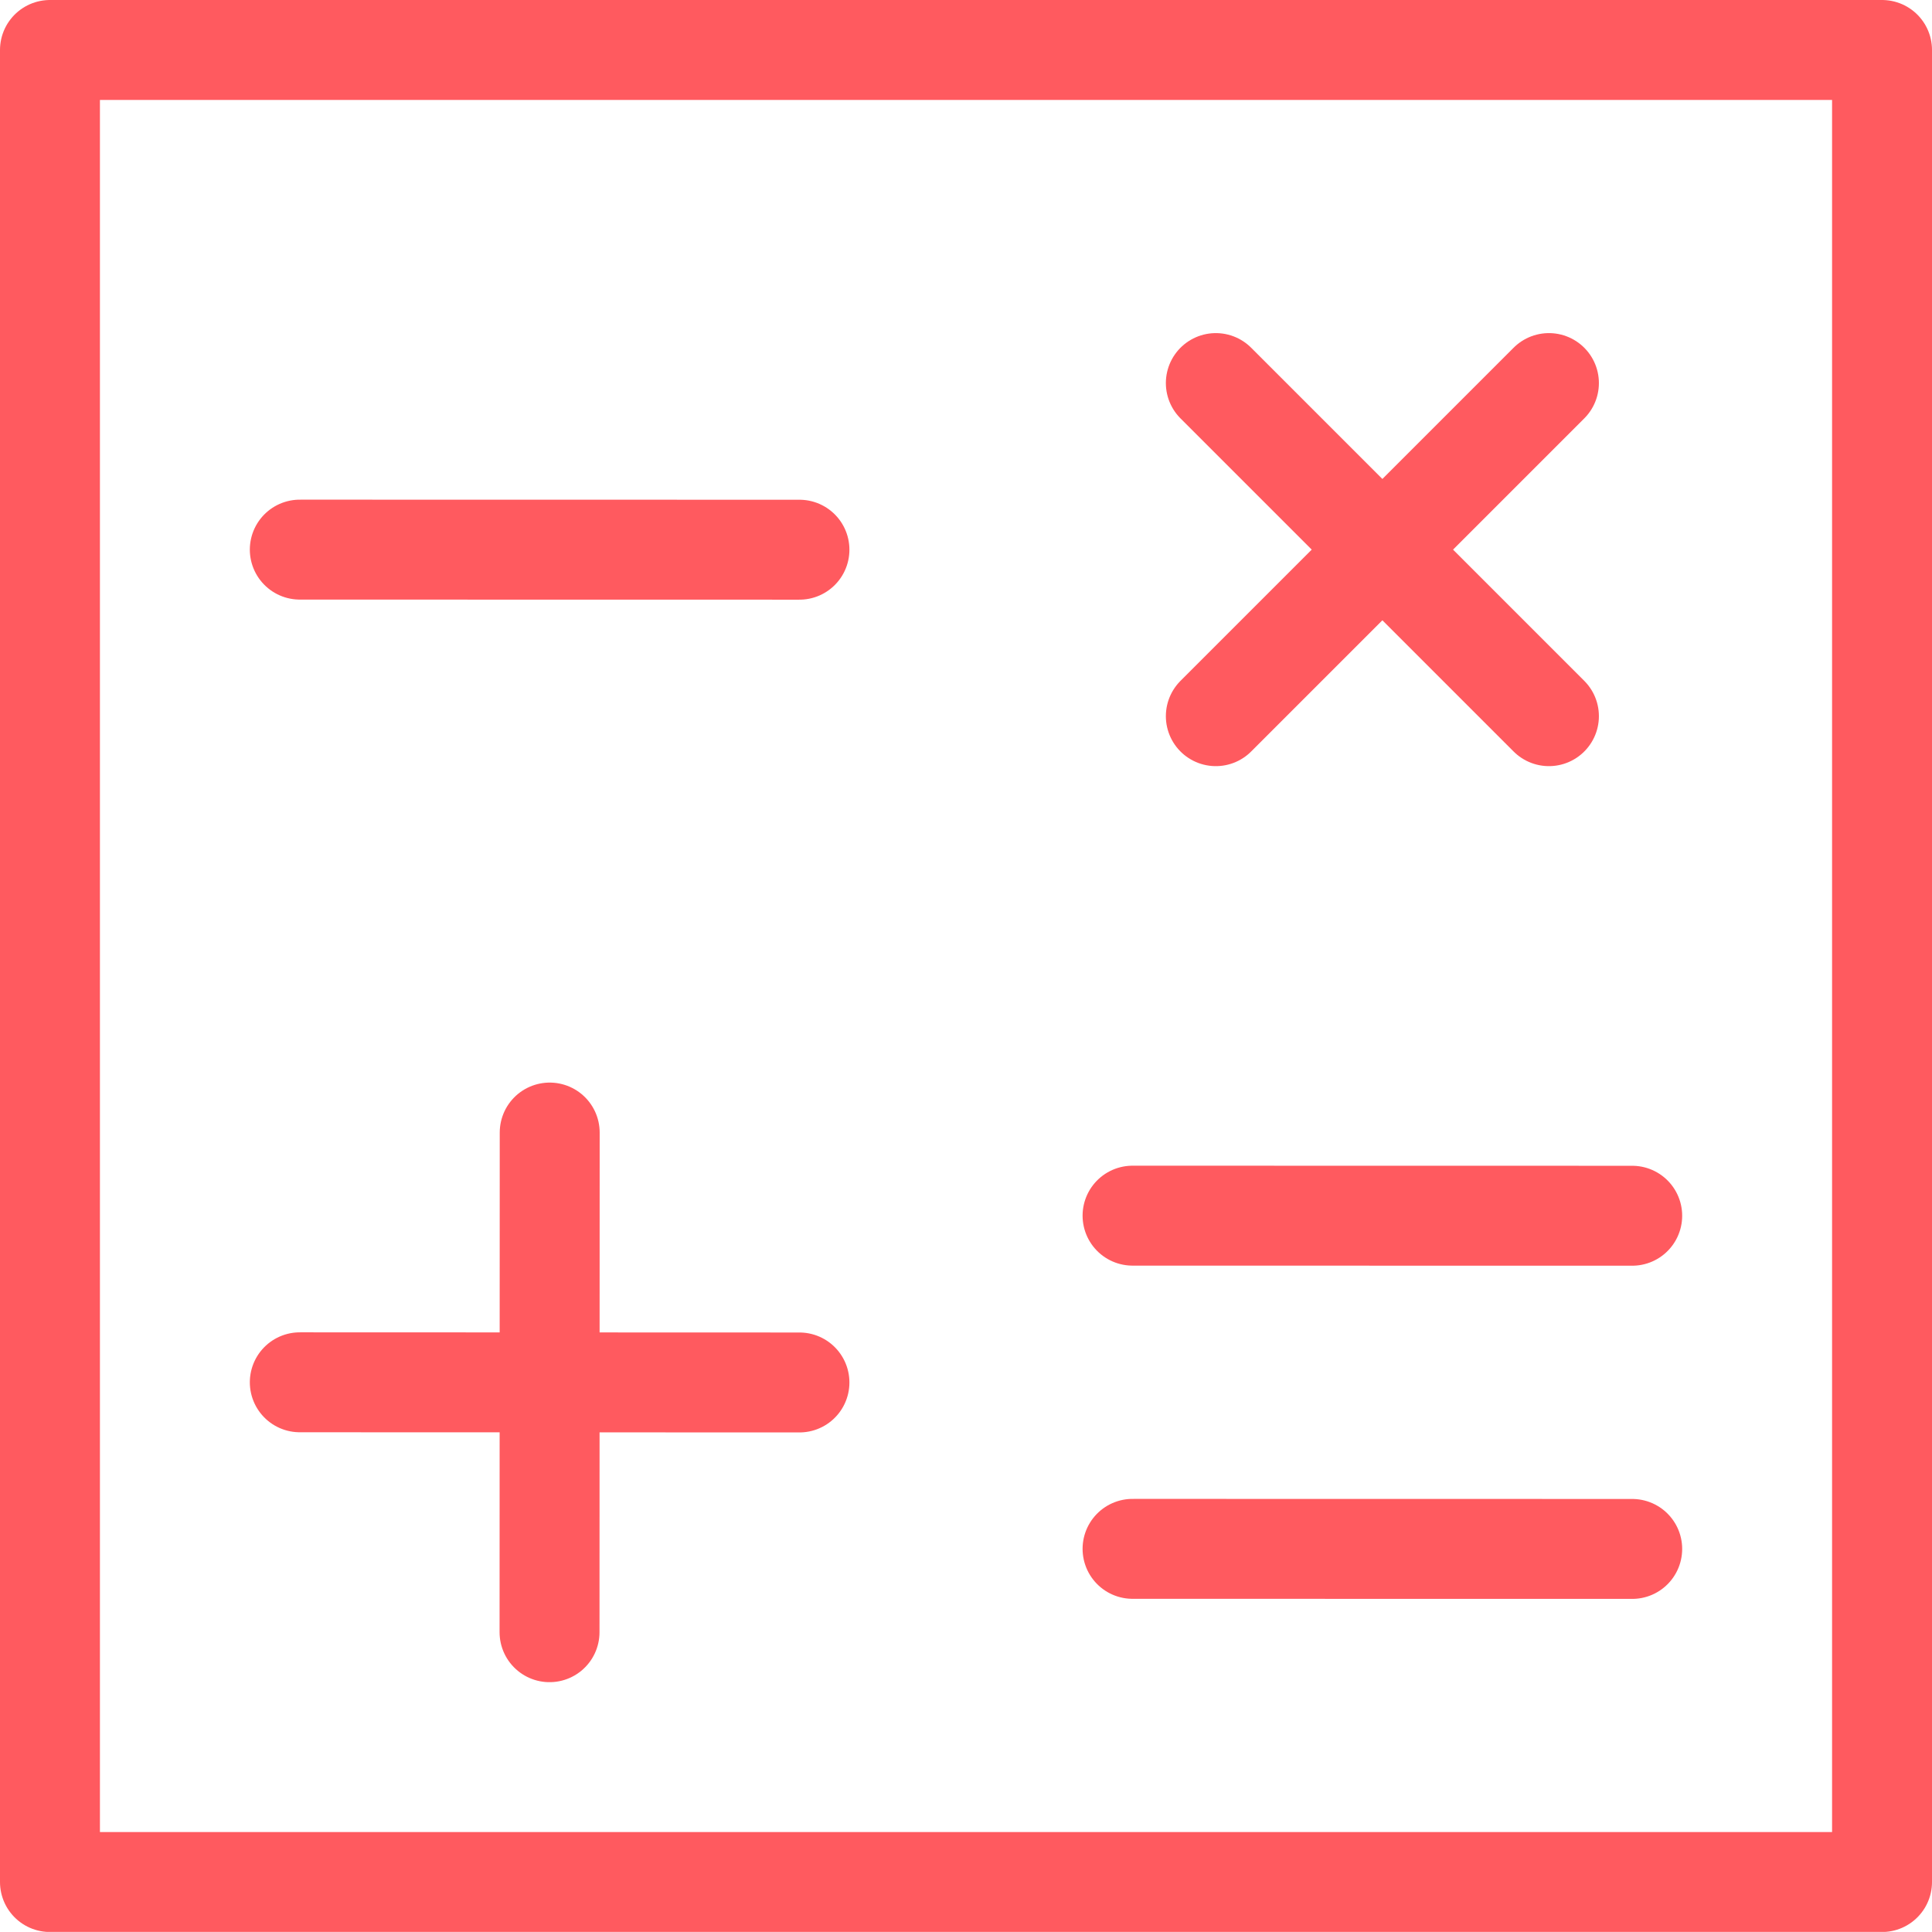
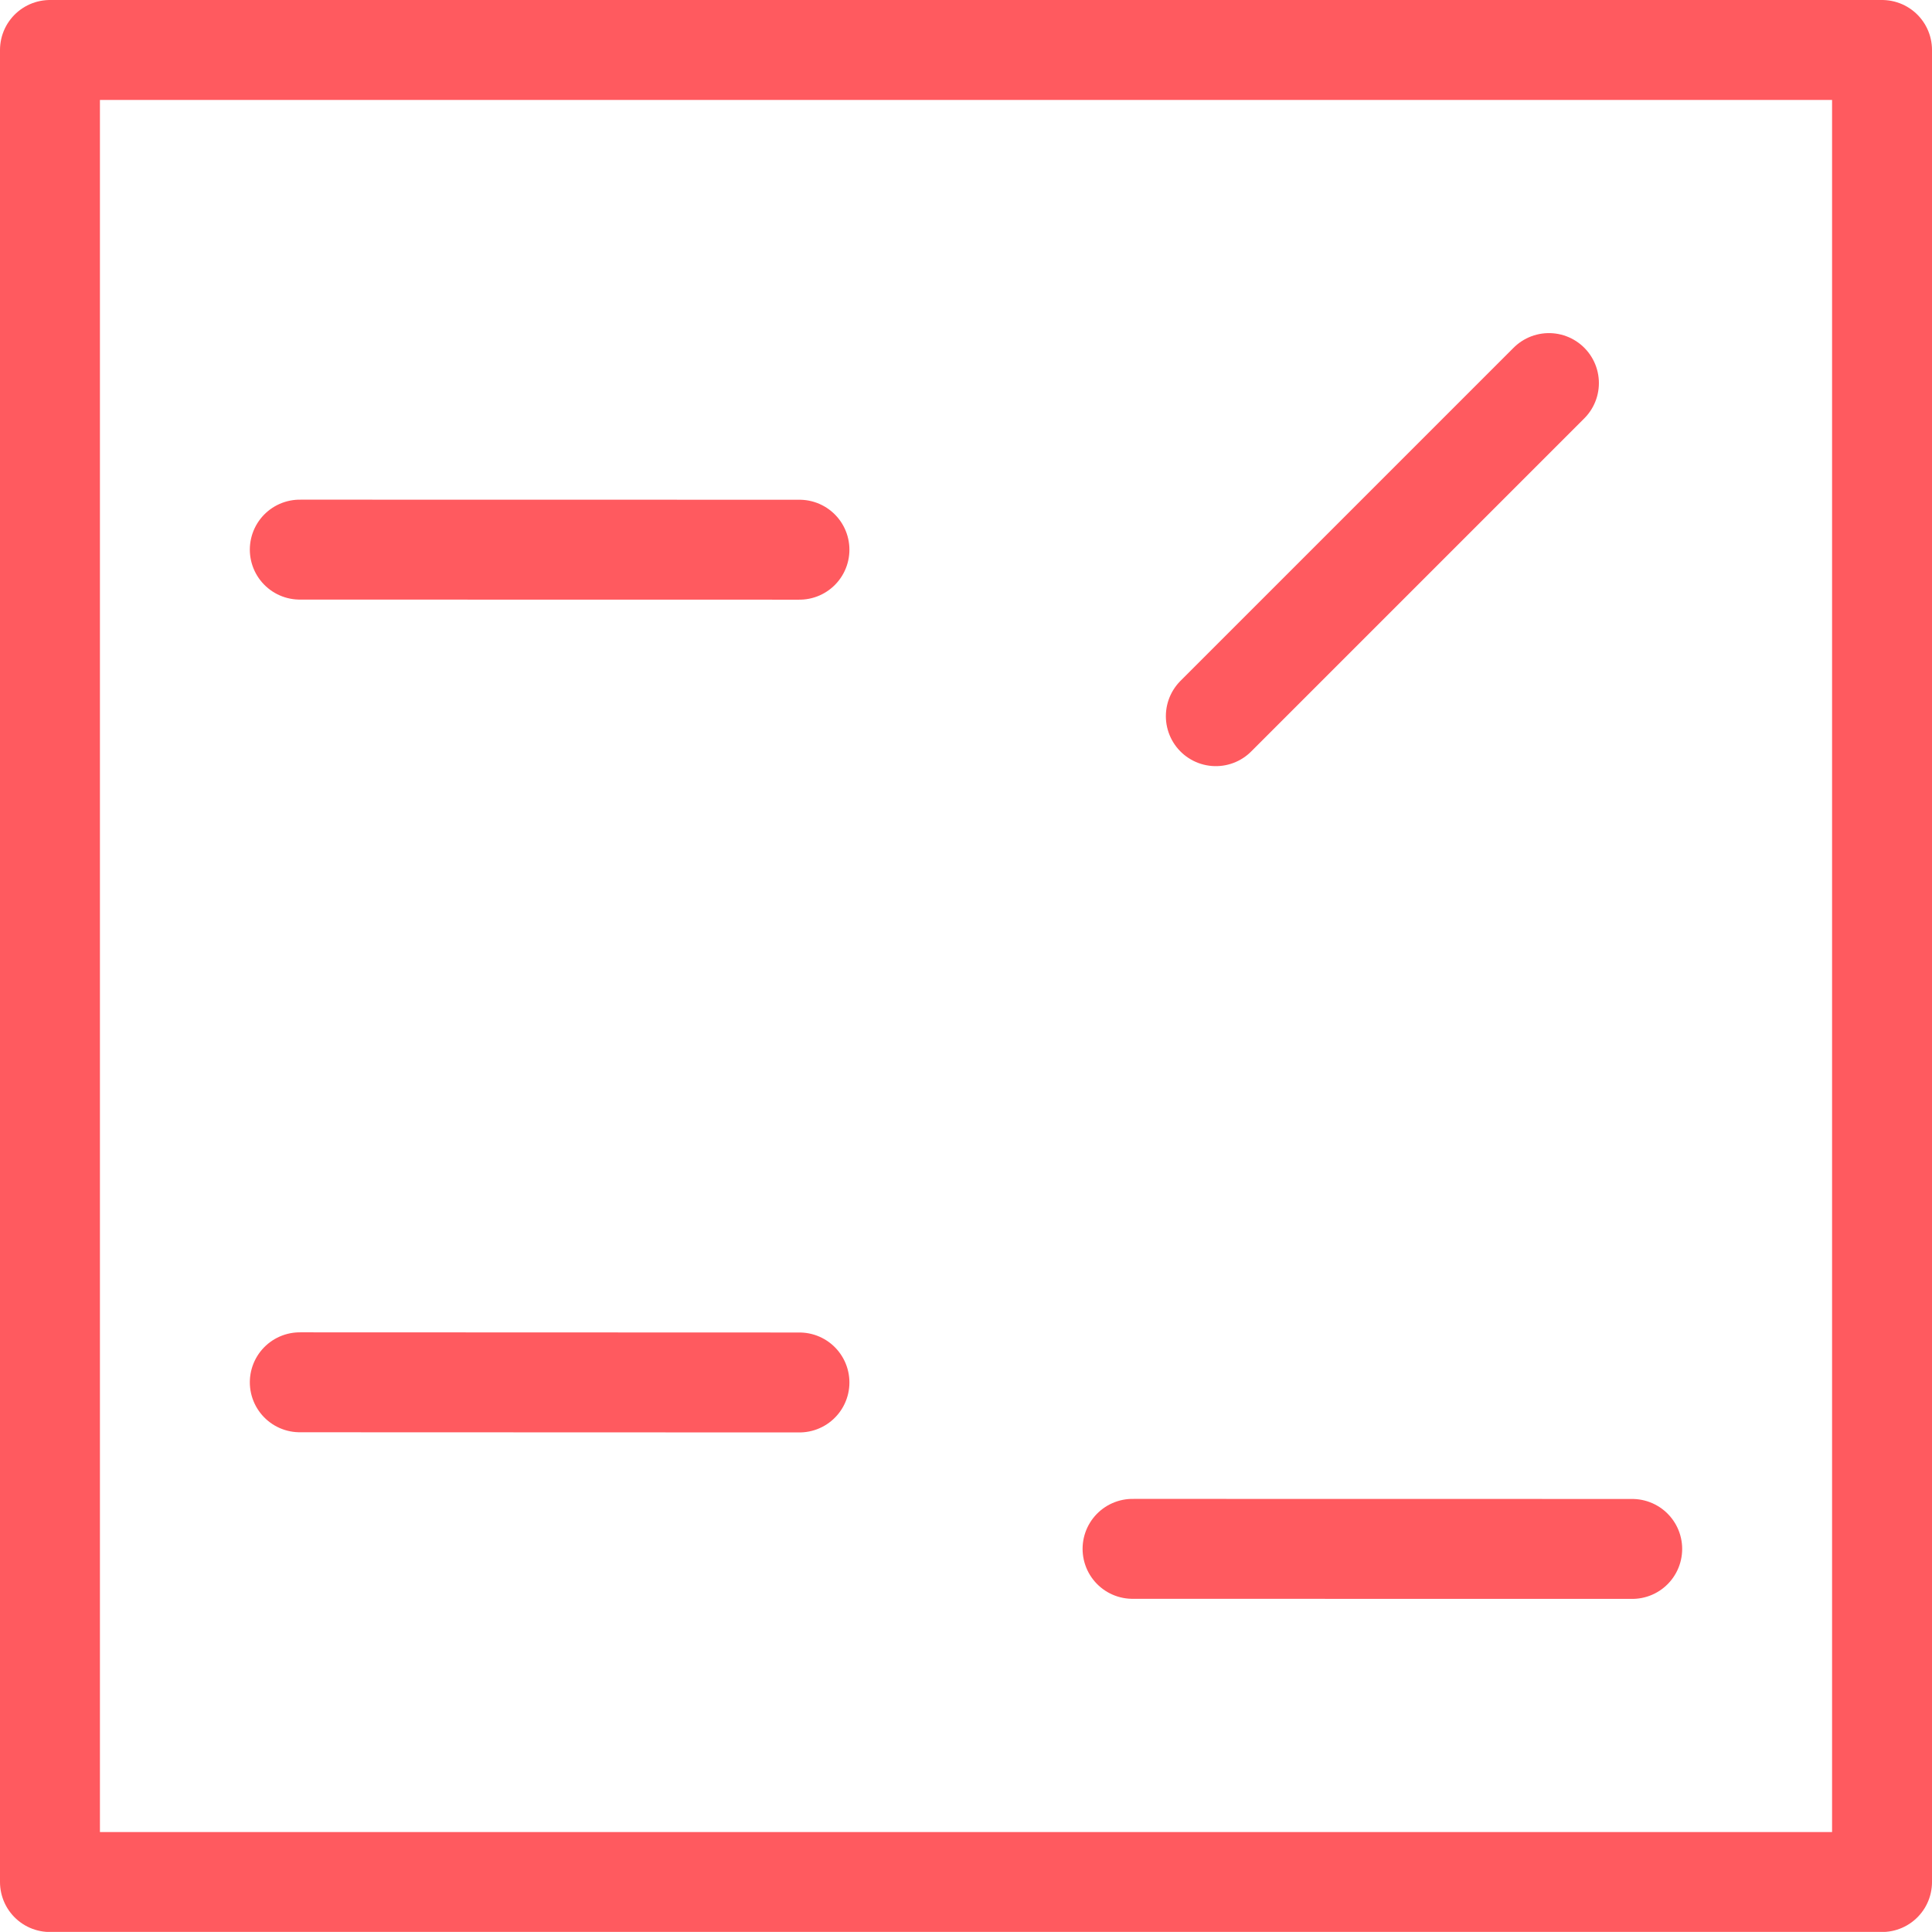
<svg xmlns="http://www.w3.org/2000/svg" width="23.2" height="23.199" viewBox="0 0 23.2 23.199">
  <g id="Math" transform="translate(-0.4 -0.4)">
    <line id="Line_841" data-name="Line 841" x2="6" y2="0.001" transform="translate(4 7)" fill="none" stroke="#ff5a5f" stroke-linecap="round" stroke-linejoin="round" stroke-width="1.2" />
    <line id="Line_842" data-name="Line 842" x2="6" y2="0.002" transform="translate(4 16.999)" fill="none" stroke="#ff5a5f" stroke-linecap="round" stroke-linejoin="round" stroke-width="1.2" />
    <line id="Line_843" data-name="Line 843" x2="6" y2="0.001" transform="translate(14 18.999)" fill="none" stroke="#ff5a5f" stroke-linecap="round" stroke-linejoin="round" stroke-width="1.2" />
-     <line id="Line_844" data-name="Line 844" x2="6" y2="0.001" transform="translate(14 14.998)" fill="none" stroke="#ff5a5f" stroke-linecap="round" stroke-linejoin="round" stroke-width="1.2" />
-     <line id="Line_845" data-name="Line 845" x1="0.002" y2="6" transform="translate(6.999 14)" fill="none" stroke="#ff5a5f" stroke-linecap="round" stroke-linejoin="round" stroke-width="1.2" />
-     <line id="Line_846" data-name="Line 846" x2="4" y2="4" transform="translate(15 5)" fill="none" stroke="#ff5a5f" stroke-linecap="round" stroke-linejoin="round" stroke-width="1.2" />
    <line id="Line_847" data-name="Line 847" x1="4" y2="4" transform="translate(15 5)" fill="none" stroke="#ff5a5f" stroke-linecap="round" stroke-linejoin="round" stroke-width="1.2" />
    <rect id="Rectangle_2375" data-name="Rectangle 2375" width="22" height="22" transform="translate(1 1)" fill="none" stroke="#ff5a5f" stroke-linecap="round" stroke-linejoin="round" stroke-width="1.2" />
  </g>
</svg>